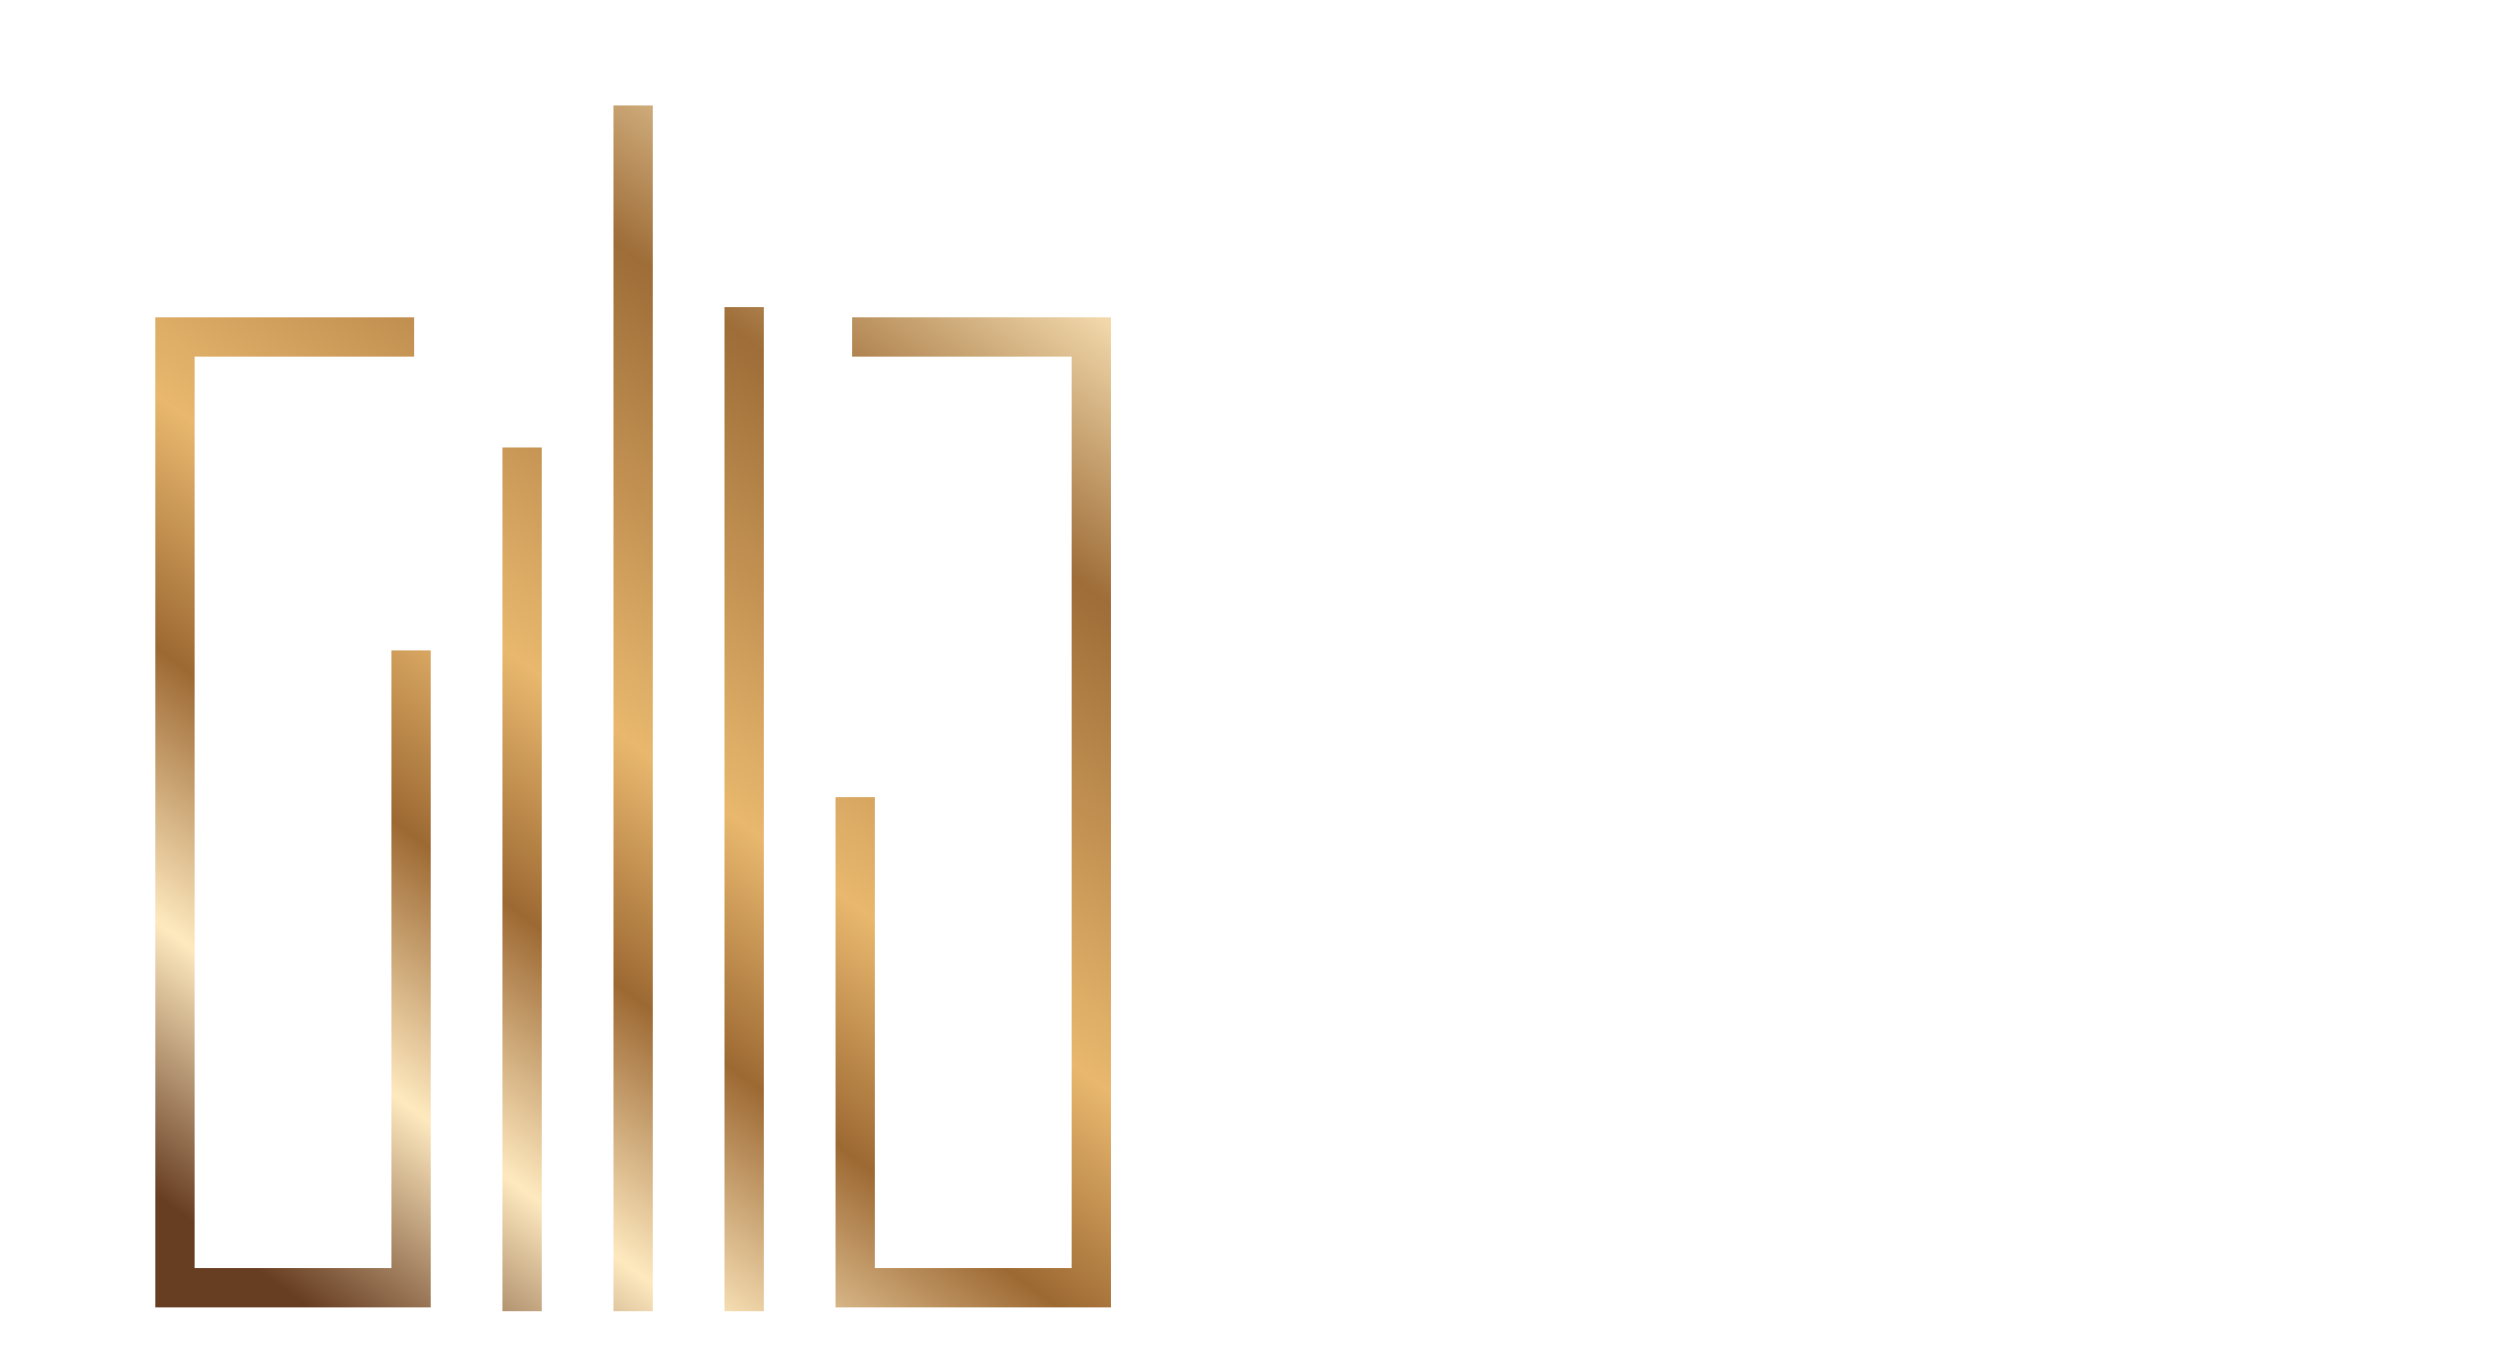
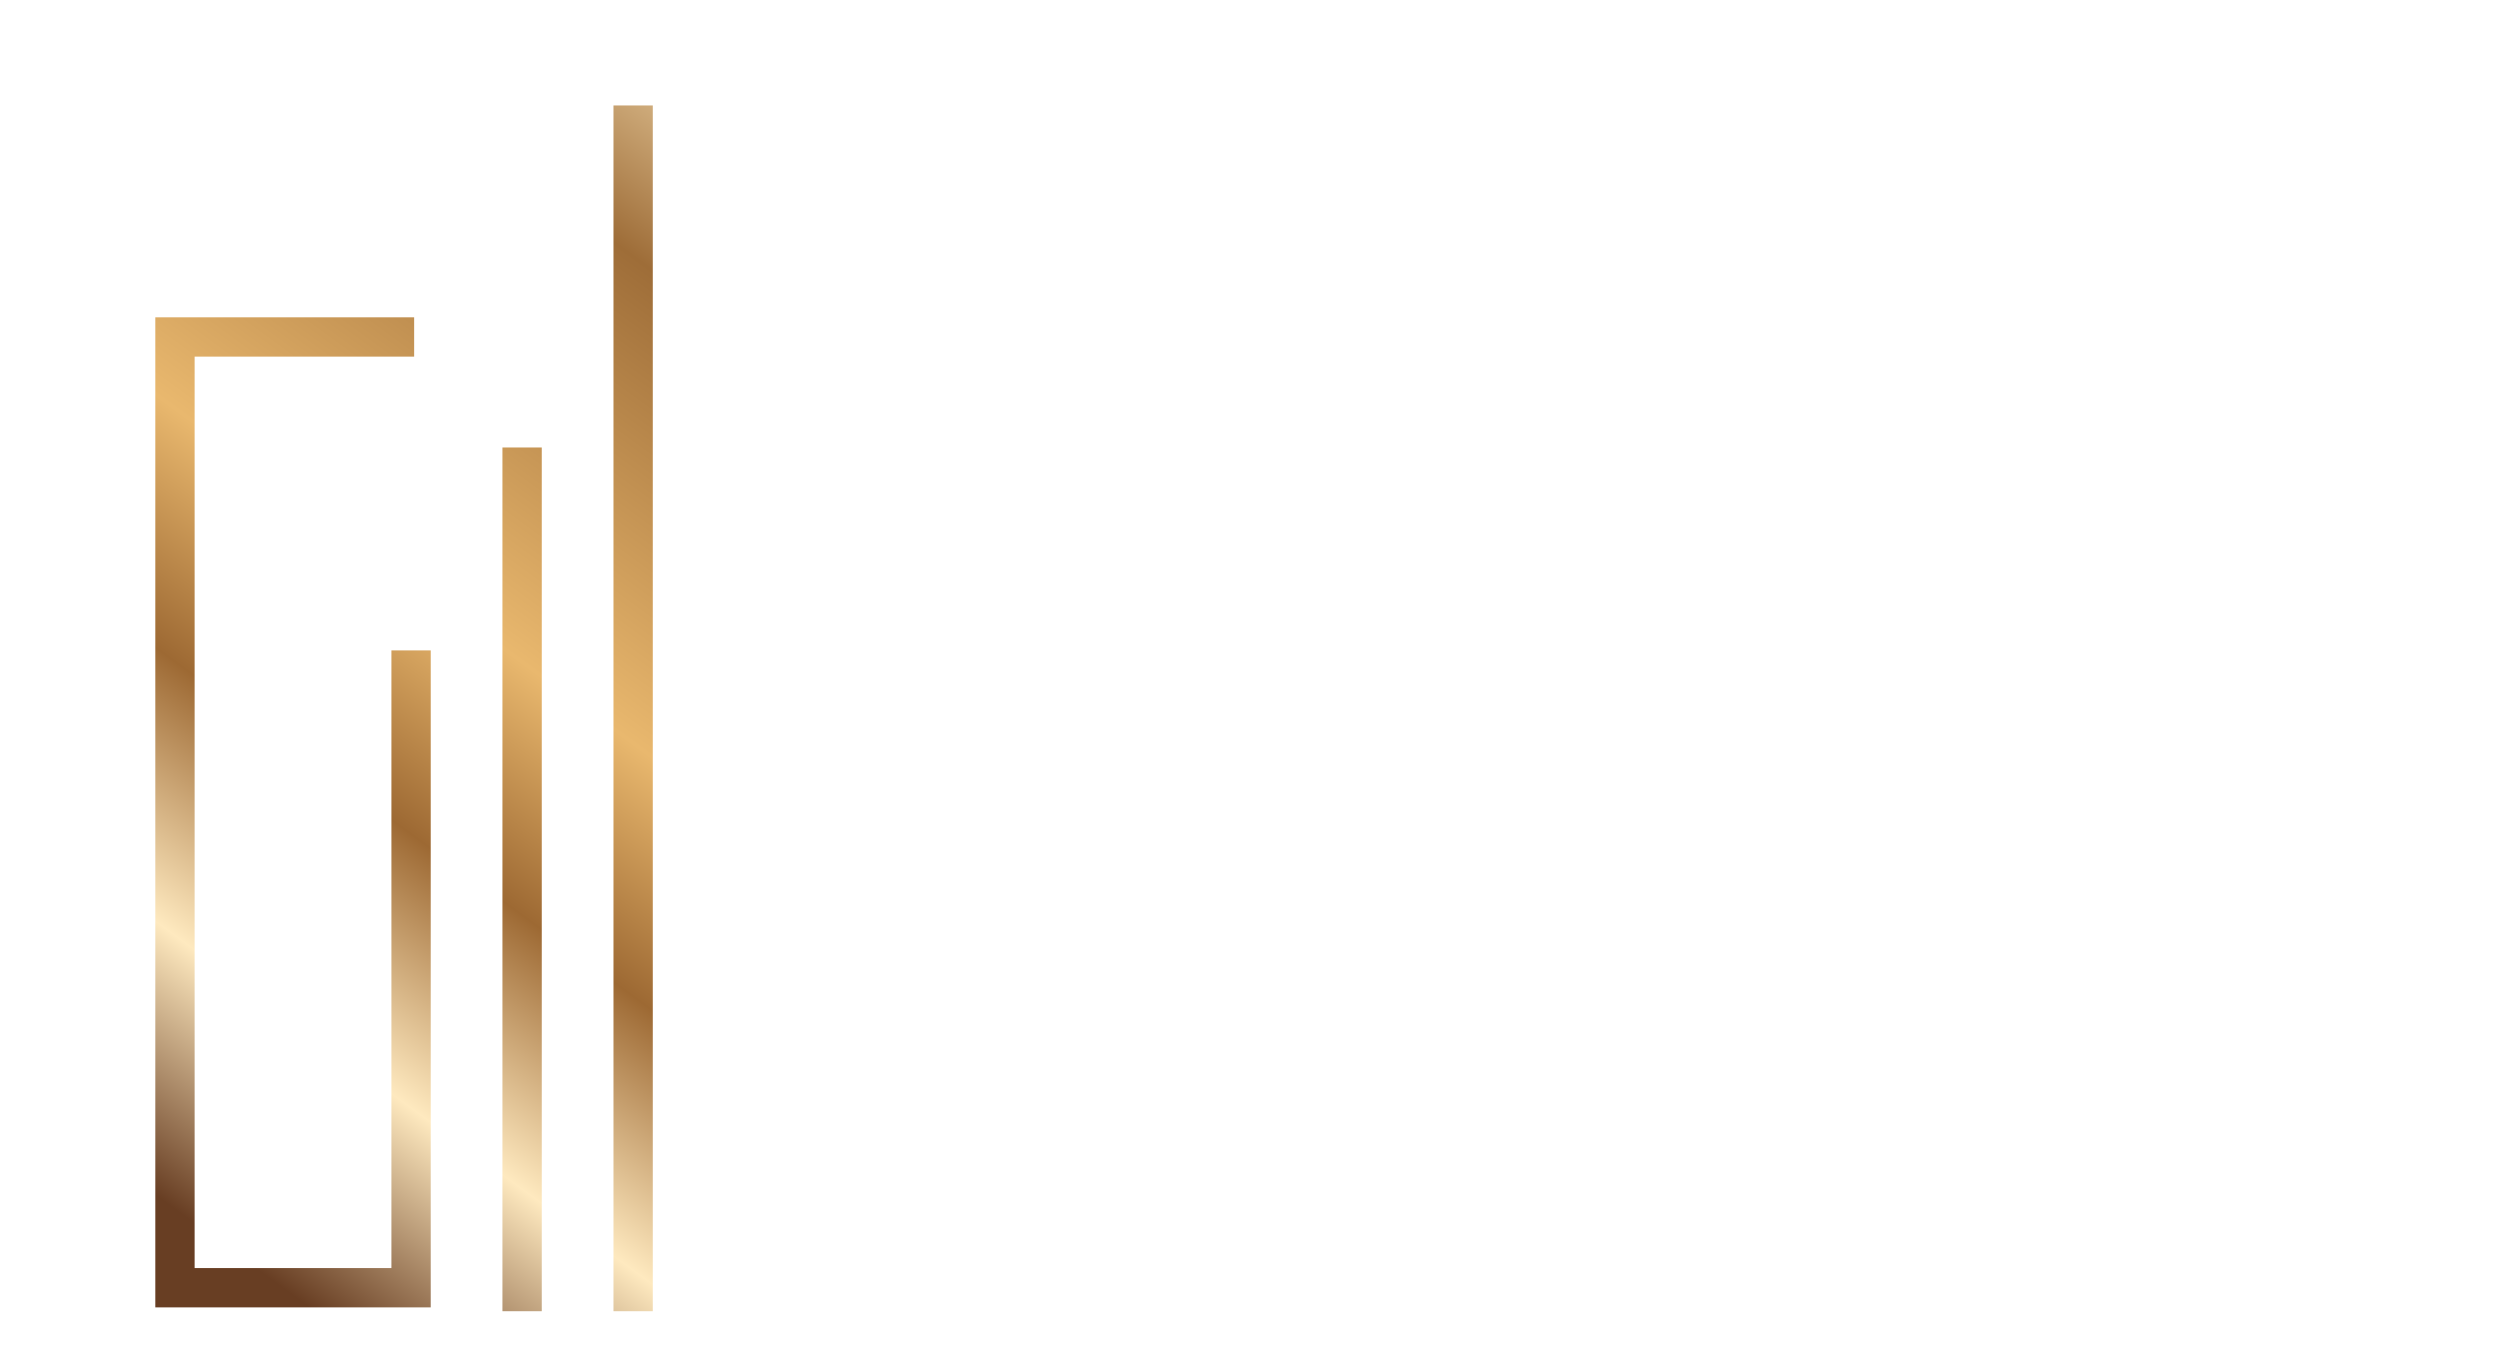
<svg xmlns="http://www.w3.org/2000/svg" width="120" height="65" viewBox="0 0 120 65" fill="none">
  <path d="M57.441 20.312H60.167L63.334 26.907H63.416L66.713 20.312H69.325V29.406H67.317V23.042H67.219L64.166 29.406H62.453L59.514 23.042H59.416V29.406H57.441V20.312Z" fill="white" />
  <path fill-rule="evenodd" clip-rule="evenodd" d="M74.566 20.312H77.88L81.716 29.406H79.561L78.974 28.025H73.407L72.82 29.406H70.633L74.566 20.312ZM75.84 22.137L74.158 26.232H78.174L76.542 22.137H75.84Z" fill="white" />
  <path d="M83.026 20.312H84.952L90.355 26.43V20.312H92.379V29.406H90.437L85.034 23.272V29.406H83.026V20.312Z" fill="white" />
  <path fill-rule="evenodd" clip-rule="evenodd" d="M102.514 21.43C103.504 22.318 103.999 23.464 103.999 24.867C103.999 26.271 103.504 27.416 102.514 28.304C101.534 29.192 100.343 29.636 98.939 29.636C97.535 29.636 96.338 29.192 95.348 28.304C94.368 27.416 93.879 26.271 93.879 24.867C93.879 23.464 94.368 22.318 95.348 21.43C96.338 20.542 97.535 20.098 98.939 20.098C100.343 20.098 101.534 20.542 102.514 21.43ZM96.768 22.68C96.202 23.217 95.919 23.946 95.919 24.867C95.919 25.788 96.202 26.523 96.768 27.071C97.345 27.608 98.068 27.877 98.939 27.877C99.809 27.877 100.528 27.608 101.093 27.071C101.67 26.523 101.959 25.788 101.959 24.867C101.959 23.946 101.67 23.217 101.093 22.68C100.528 22.132 99.809 21.858 98.939 21.858C98.068 21.858 97.345 22.132 96.768 22.68Z" fill="white" />
  <path fill-rule="evenodd" clip-rule="evenodd" d="M105.502 20.312H110.824C111.901 20.312 112.788 20.646 113.484 21.315C114.192 21.973 114.545 22.828 114.545 23.881C114.545 25.262 113.963 26.271 112.799 26.907L114.186 29.406H111.966L110.905 27.383H107.543V29.406H105.502V20.312ZM107.543 22.187V25.509H110.742C111.275 25.509 111.7 25.366 112.015 25.081C112.342 24.796 112.505 24.396 112.505 23.881C112.505 23.365 112.342 22.954 112.015 22.647C111.7 22.34 111.275 22.187 110.742 22.187H107.543Z" fill="white" />
  <path d="M57.441 34.114H59.482V37.584H64.575V34.114H66.615V43.209H64.575V39.426H59.482V43.209H57.441V34.114Z" fill="white" />
  <path fill-rule="evenodd" clip-rule="evenodd" d="M76.754 35.233C77.744 36.121 78.239 37.266 78.239 38.67C78.239 40.073 77.744 41.219 76.754 42.107C75.774 42.995 74.582 43.439 73.179 43.439C71.775 43.439 70.578 42.995 69.588 42.107C68.608 41.219 68.118 40.073 68.118 38.67C68.118 37.266 68.608 36.121 69.588 35.233C70.578 34.344 71.775 33.901 73.179 33.901C74.582 33.901 75.774 34.344 76.754 35.233ZM71.008 36.482C70.442 37.02 70.159 37.749 70.159 38.67C70.159 39.591 70.442 40.325 71.008 40.873C71.585 41.41 72.308 41.679 73.179 41.679C74.049 41.679 74.767 41.41 75.333 40.873C75.91 40.325 76.198 39.591 76.198 38.67C76.198 37.749 75.91 37.02 75.333 36.482C74.767 35.934 74.049 35.66 73.179 35.66C72.308 35.66 71.585 35.934 71.008 36.482Z" fill="white" />
  <path d="M79.661 34.114H81.701V38.768C81.701 40.676 82.561 41.63 84.28 41.63C85.999 41.63 86.859 40.676 86.859 38.768V34.114H88.9V38.752C88.9 40.243 88.486 41.4 87.659 42.222C86.832 43.033 85.706 43.439 84.28 43.439C82.855 43.439 81.728 43.033 80.901 42.222C80.074 41.4 79.661 40.243 79.661 38.752V34.114Z" fill="white" />
  <path d="M99.351 35.249L98.371 36.762C97.381 36.071 96.189 35.726 94.796 35.726C93.338 35.726 92.609 36.049 92.609 36.696C92.609 36.937 92.702 37.113 92.887 37.222C93.082 37.321 93.382 37.392 93.784 37.436L96.494 37.749C98.573 38.001 99.612 38.911 99.612 40.479C99.612 41.465 99.187 42.205 98.338 42.699C97.49 43.192 96.353 43.439 94.927 43.439C93.121 43.439 91.564 42.951 90.258 41.975L91.222 40.38C92.419 41.224 93.73 41.646 95.156 41.646C95.906 41.646 96.505 41.553 96.951 41.367C97.408 41.169 97.637 40.884 97.637 40.511C97.637 40.259 97.561 40.073 97.408 39.952C97.256 39.821 96.989 39.733 96.608 39.689L93.572 39.344C92.604 39.234 91.864 38.971 91.352 38.554C90.852 38.138 90.601 37.524 90.601 36.713C90.601 35.792 90.993 35.096 91.777 34.624C92.571 34.142 93.578 33.901 94.796 33.901C96.635 33.901 98.153 34.35 99.351 35.249Z" fill="white" />
  <path d="M101.071 34.114H109.265V35.973H103.111V37.65H108.645V39.508H103.111V41.317H109.494V43.209H101.071V34.114Z" fill="white" />
  <path fill-rule="evenodd" clip-rule="evenodd" d="M57.254 53.781V48.551H59.008C59.413 48.551 59.746 48.621 60.006 48.761C60.266 48.899 60.459 49.089 60.584 49.33C60.709 49.572 60.771 49.847 60.771 50.155C60.771 50.463 60.709 50.736 60.584 50.974C60.459 51.213 60.267 51.4 60.008 51.536C59.944 51.57 59.875 51.599 59.802 51.624L60.974 53.781H60.244L59.15 51.735C59.107 51.737 59.063 51.738 59.018 51.738H57.882V53.781H57.254ZM58.997 51.166H57.882V49.113H58.987C59.268 49.113 59.493 49.157 59.664 49.243C59.834 49.328 59.959 49.449 60.036 49.606C60.114 49.763 60.153 49.946 60.153 50.155C60.153 50.364 60.114 50.545 60.036 50.696C59.96 50.846 59.837 50.962 59.666 51.043C59.497 51.125 59.274 51.166 58.997 51.166Z" fill="white" />
  <path d="M61.819 53.781V48.551H64.951V49.113H62.447V50.88H64.789V51.442H62.447V53.219H64.992V53.781H61.819Z" fill="white" />
  <path fill-rule="evenodd" clip-rule="evenodd" d="M66.297 53.781H65.638L67.544 48.551H68.192L70.098 53.781H69.439L68.918 52.3H66.819L66.297 53.781ZM67.888 49.379L68.72 51.738H67.017L67.848 49.379H67.888Z" fill="white" />
  <path d="M70.907 53.781V48.551H71.535V53.219H73.948V53.781H70.907Z" fill="white" />
  <path d="M74.921 53.781V48.551H78.054V49.113H75.55V50.88H77.891V51.442H75.55V53.219H78.094V53.781H74.921Z" fill="white" />
  <path d="M82.025 49.859C81.995 49.6 81.871 49.399 81.655 49.256C81.439 49.113 81.173 49.042 80.859 49.042C80.629 49.042 80.428 49.079 80.256 49.154C80.085 49.229 79.952 49.332 79.856 49.463C79.761 49.594 79.714 49.743 79.714 49.91C79.714 50.049 79.746 50.169 79.812 50.27C79.88 50.368 79.966 50.451 80.071 50.517C80.176 50.582 80.285 50.636 80.4 50.678C80.515 50.719 80.621 50.752 80.717 50.778L81.244 50.921C81.379 50.957 81.53 51.006 81.695 51.069C81.863 51.132 82.022 51.218 82.174 51.327C82.328 51.434 82.455 51.572 82.555 51.74C82.654 51.909 82.704 52.116 82.704 52.361C82.704 52.644 82.631 52.899 82.484 53.127C82.338 53.355 82.125 53.536 81.845 53.671C81.566 53.805 81.227 53.873 80.829 53.873C80.457 53.873 80.135 53.812 79.863 53.691C79.593 53.57 79.38 53.402 79.225 53.186C79.071 52.969 78.984 52.718 78.963 52.432H79.612C79.629 52.63 79.695 52.793 79.81 52.923C79.927 53.05 80.073 53.146 80.251 53.209C80.43 53.27 80.623 53.301 80.829 53.301C81.069 53.301 81.284 53.261 81.475 53.183C81.666 53.103 81.817 52.992 81.929 52.851C82.04 52.708 82.096 52.541 82.096 52.351C82.096 52.177 82.048 52.036 81.951 51.927C81.855 51.818 81.728 51.729 81.571 51.661C81.414 51.593 81.244 51.534 81.062 51.483L80.423 51.299C80.018 51.181 79.697 51.014 79.46 50.796C79.224 50.578 79.105 50.293 79.105 49.94C79.105 49.648 79.184 49.392 79.341 49.174C79.5 48.955 79.713 48.785 79.98 48.664C80.248 48.541 80.548 48.48 80.879 48.48C81.214 48.48 81.511 48.54 81.772 48.661C82.032 48.78 82.238 48.944 82.39 49.151C82.544 49.359 82.625 49.595 82.633 49.859H82.025Z" fill="white" />
  <path d="M83.454 49.113V48.551H87.346V49.113H85.714V53.781H85.086V49.113H83.454Z" fill="white" />
  <path fill-rule="evenodd" clip-rule="evenodd" d="M87.923 53.781H87.264L89.17 48.551H89.819L91.724 53.781H91.066L90.544 52.3H88.445L87.923 53.781ZM89.514 49.379L90.346 51.738H88.643L89.474 49.379H89.514Z" fill="white" />
  <path d="M91.643 49.113V48.551H95.535V49.113H93.903V53.781H93.275V49.113H91.643Z" fill="white" />
  <path d="M96.505 53.781V48.551H99.638V49.113H97.134V50.88H99.476V51.442H97.134V53.219H99.678V53.781H96.505Z" fill="white" />
  <g filter="url(#filter0_d_1458_11095)">
    <path d="M29.334 3.062H27.447V60.938H29.334V3.062Z" fill="url(#paint0_linear_1458_11095)" />
-     <path d="M34.664 12.741H32.776V60.938H34.664V12.741Z" fill="url(#paint1_linear_1458_11095)" />
    <path d="M5.455 13.231H17.879V15.118H7.342V58.867H16.788V29.219H18.675V60.754H5.455V13.231Z" fill="url(#paint2_linear_1458_11095)" />
-     <path d="M51.326 13.231H38.902V15.118H49.439V58.867H39.993V36.263H38.106V60.754H51.326V13.231Z" fill="url(#paint3_linear_1458_11095)" />
-     <path d="M22.117 19.479H24.005V60.938H22.117V19.479Z" fill="url(#paint4_linear_1458_11095)" />
+     <path d="M22.117 19.479H24.005V60.938H22.117V19.479" fill="url(#paint4_linear_1458_11095)" />
  </g>
  <defs>
    <filter id="filter0_d_1458_11095" x="5.455" y="3.062" width="49.871" height="61.876" filterUnits="userSpaceOnUse" color-interpolation-filters="sRGB">
      <feFlood flood-opacity="0" result="BackgroundImageFix" />
      <feColorMatrix in="SourceAlpha" type="matrix" values="0 0 0 0 0 0 0 0 0 0 0 0 0 0 0 0 0 0 127 0" result="hardAlpha" />
      <feOffset dx="2" dy="2" />
      <feGaussianBlur stdDeviation="1" />
      <feComposite in2="hardAlpha" operator="out" />
      <feColorMatrix type="matrix" values="0 0 0 0 0 0 0 0 0 0 0 0 0 0 0 0 0 0 0.25 0" />
      <feBlend mode="normal" in2="BackgroundImageFix" result="effect1_dropShadow_1458_11095" />
      <feBlend mode="normal" in="SourceGraphic" in2="effect1_dropShadow_1458_11095" result="shape" />
    </filter>
    <linearGradient id="paint0_linear_1458_11095" x1="39.667" y1="3.062" x2="2.849" y2="53.447" gradientUnits="userSpaceOnUse">
      <stop stop-color="#FDE7BB" />
      <stop offset="0.2" stop-color="#9E6D38" />
      <stop offset="0.503" stop-color="#E9B86E" />
      <stop offset="0.66" stop-color="#9D6933" />
      <stop offset="0.83" stop-color="#FEE9BF" />
      <stop offset="1" stop-color="#683E23" />
    </linearGradient>
    <linearGradient id="paint1_linear_1458_11095" x1="39.667" y1="3.062" x2="2.849" y2="53.447" gradientUnits="userSpaceOnUse">
      <stop stop-color="#FDE7BB" />
      <stop offset="0.2" stop-color="#9E6D38" />
      <stop offset="0.503" stop-color="#E9B86E" />
      <stop offset="0.66" stop-color="#9D6933" />
      <stop offset="0.83" stop-color="#FEE9BF" />
      <stop offset="1" stop-color="#683E23" />
    </linearGradient>
    <linearGradient id="paint2_linear_1458_11095" x1="39.667" y1="3.062" x2="2.849" y2="53.447" gradientUnits="userSpaceOnUse">
      <stop stop-color="#FDE7BB" />
      <stop offset="0.2" stop-color="#9E6D38" />
      <stop offset="0.503" stop-color="#E9B86E" />
      <stop offset="0.66" stop-color="#9D6933" />
      <stop offset="0.83" stop-color="#FEE9BF" />
      <stop offset="1" stop-color="#683E23" />
    </linearGradient>
    <linearGradient id="paint3_linear_1458_11095" x1="39.667" y1="3.062" x2="2.849" y2="53.447" gradientUnits="userSpaceOnUse">
      <stop stop-color="#FDE7BB" />
      <stop offset="0.2" stop-color="#9E6D38" />
      <stop offset="0.503" stop-color="#E9B86E" />
      <stop offset="0.66" stop-color="#9D6933" />
      <stop offset="0.83" stop-color="#FEE9BF" />
      <stop offset="1" stop-color="#683E23" />
    </linearGradient>
    <linearGradient id="paint4_linear_1458_11095" x1="39.667" y1="3.062" x2="2.849" y2="53.447" gradientUnits="userSpaceOnUse">
      <stop stop-color="#FDE7BB" />
      <stop offset="0.2" stop-color="#9E6D38" />
      <stop offset="0.503" stop-color="#E9B86E" />
      <stop offset="0.66" stop-color="#9D6933" />
      <stop offset="0.83" stop-color="#FEE9BF" />
      <stop offset="1" stop-color="#683E23" />
    </linearGradient>
  </defs>
</svg>